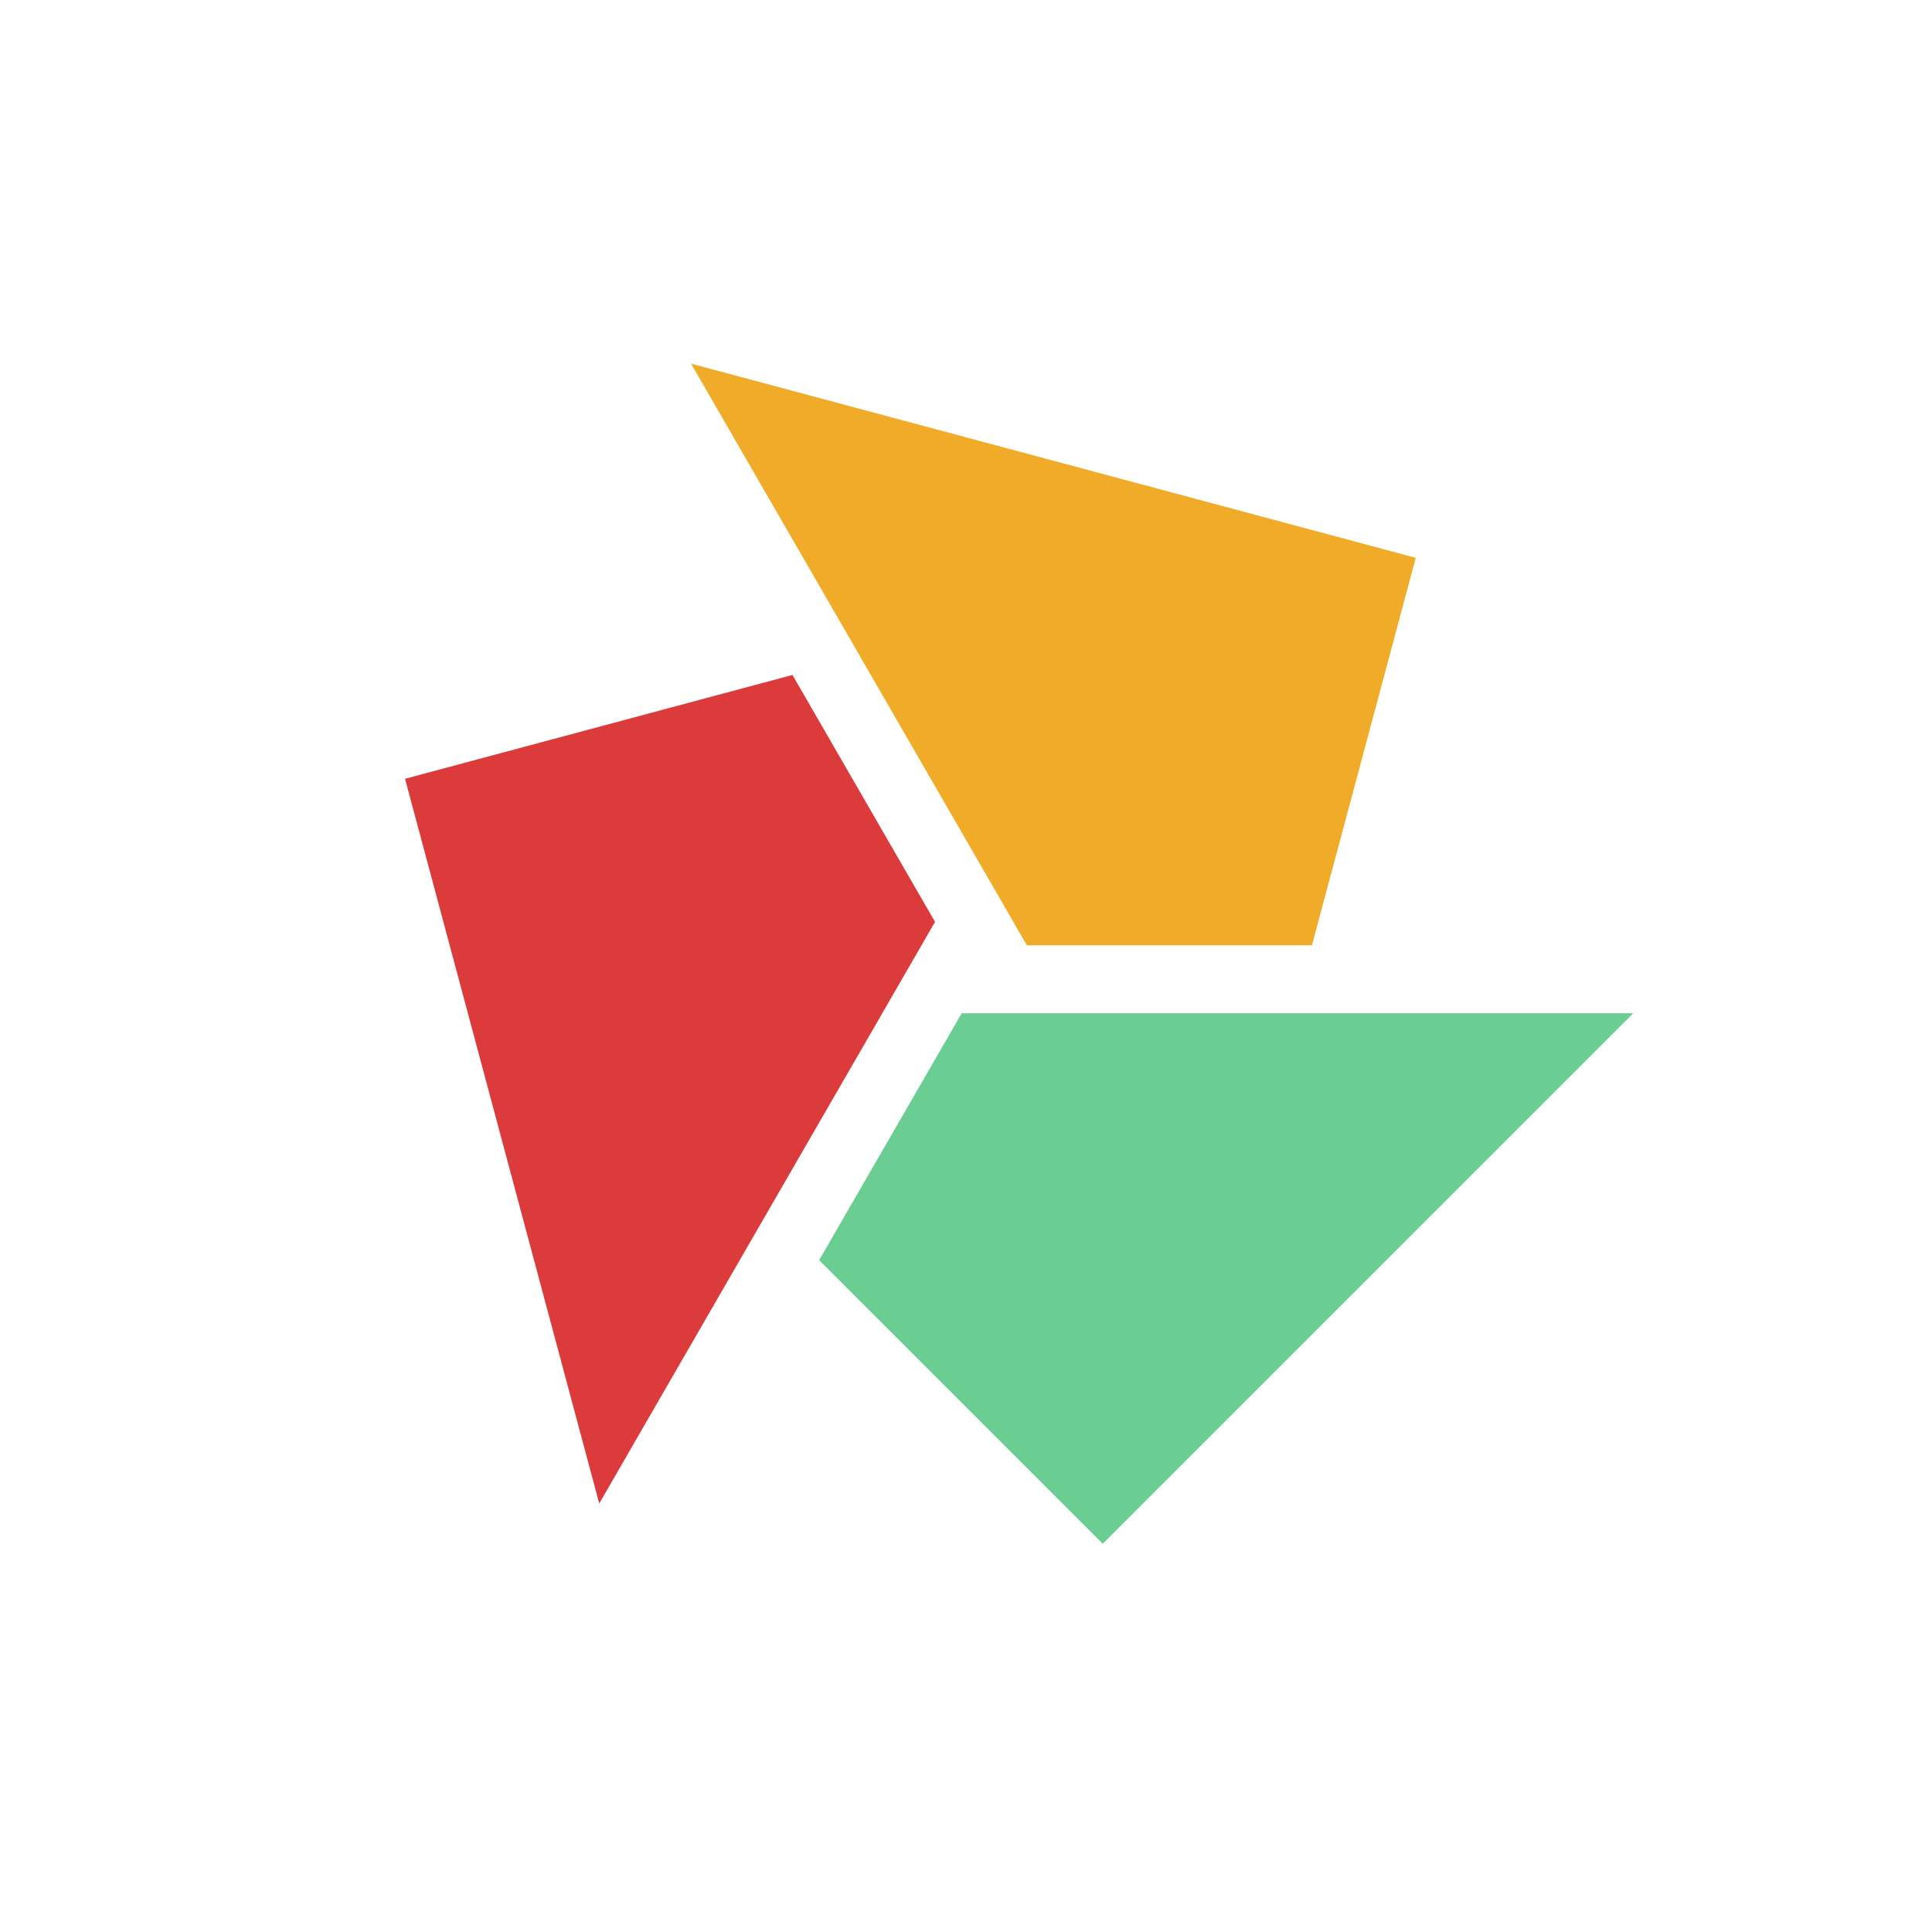
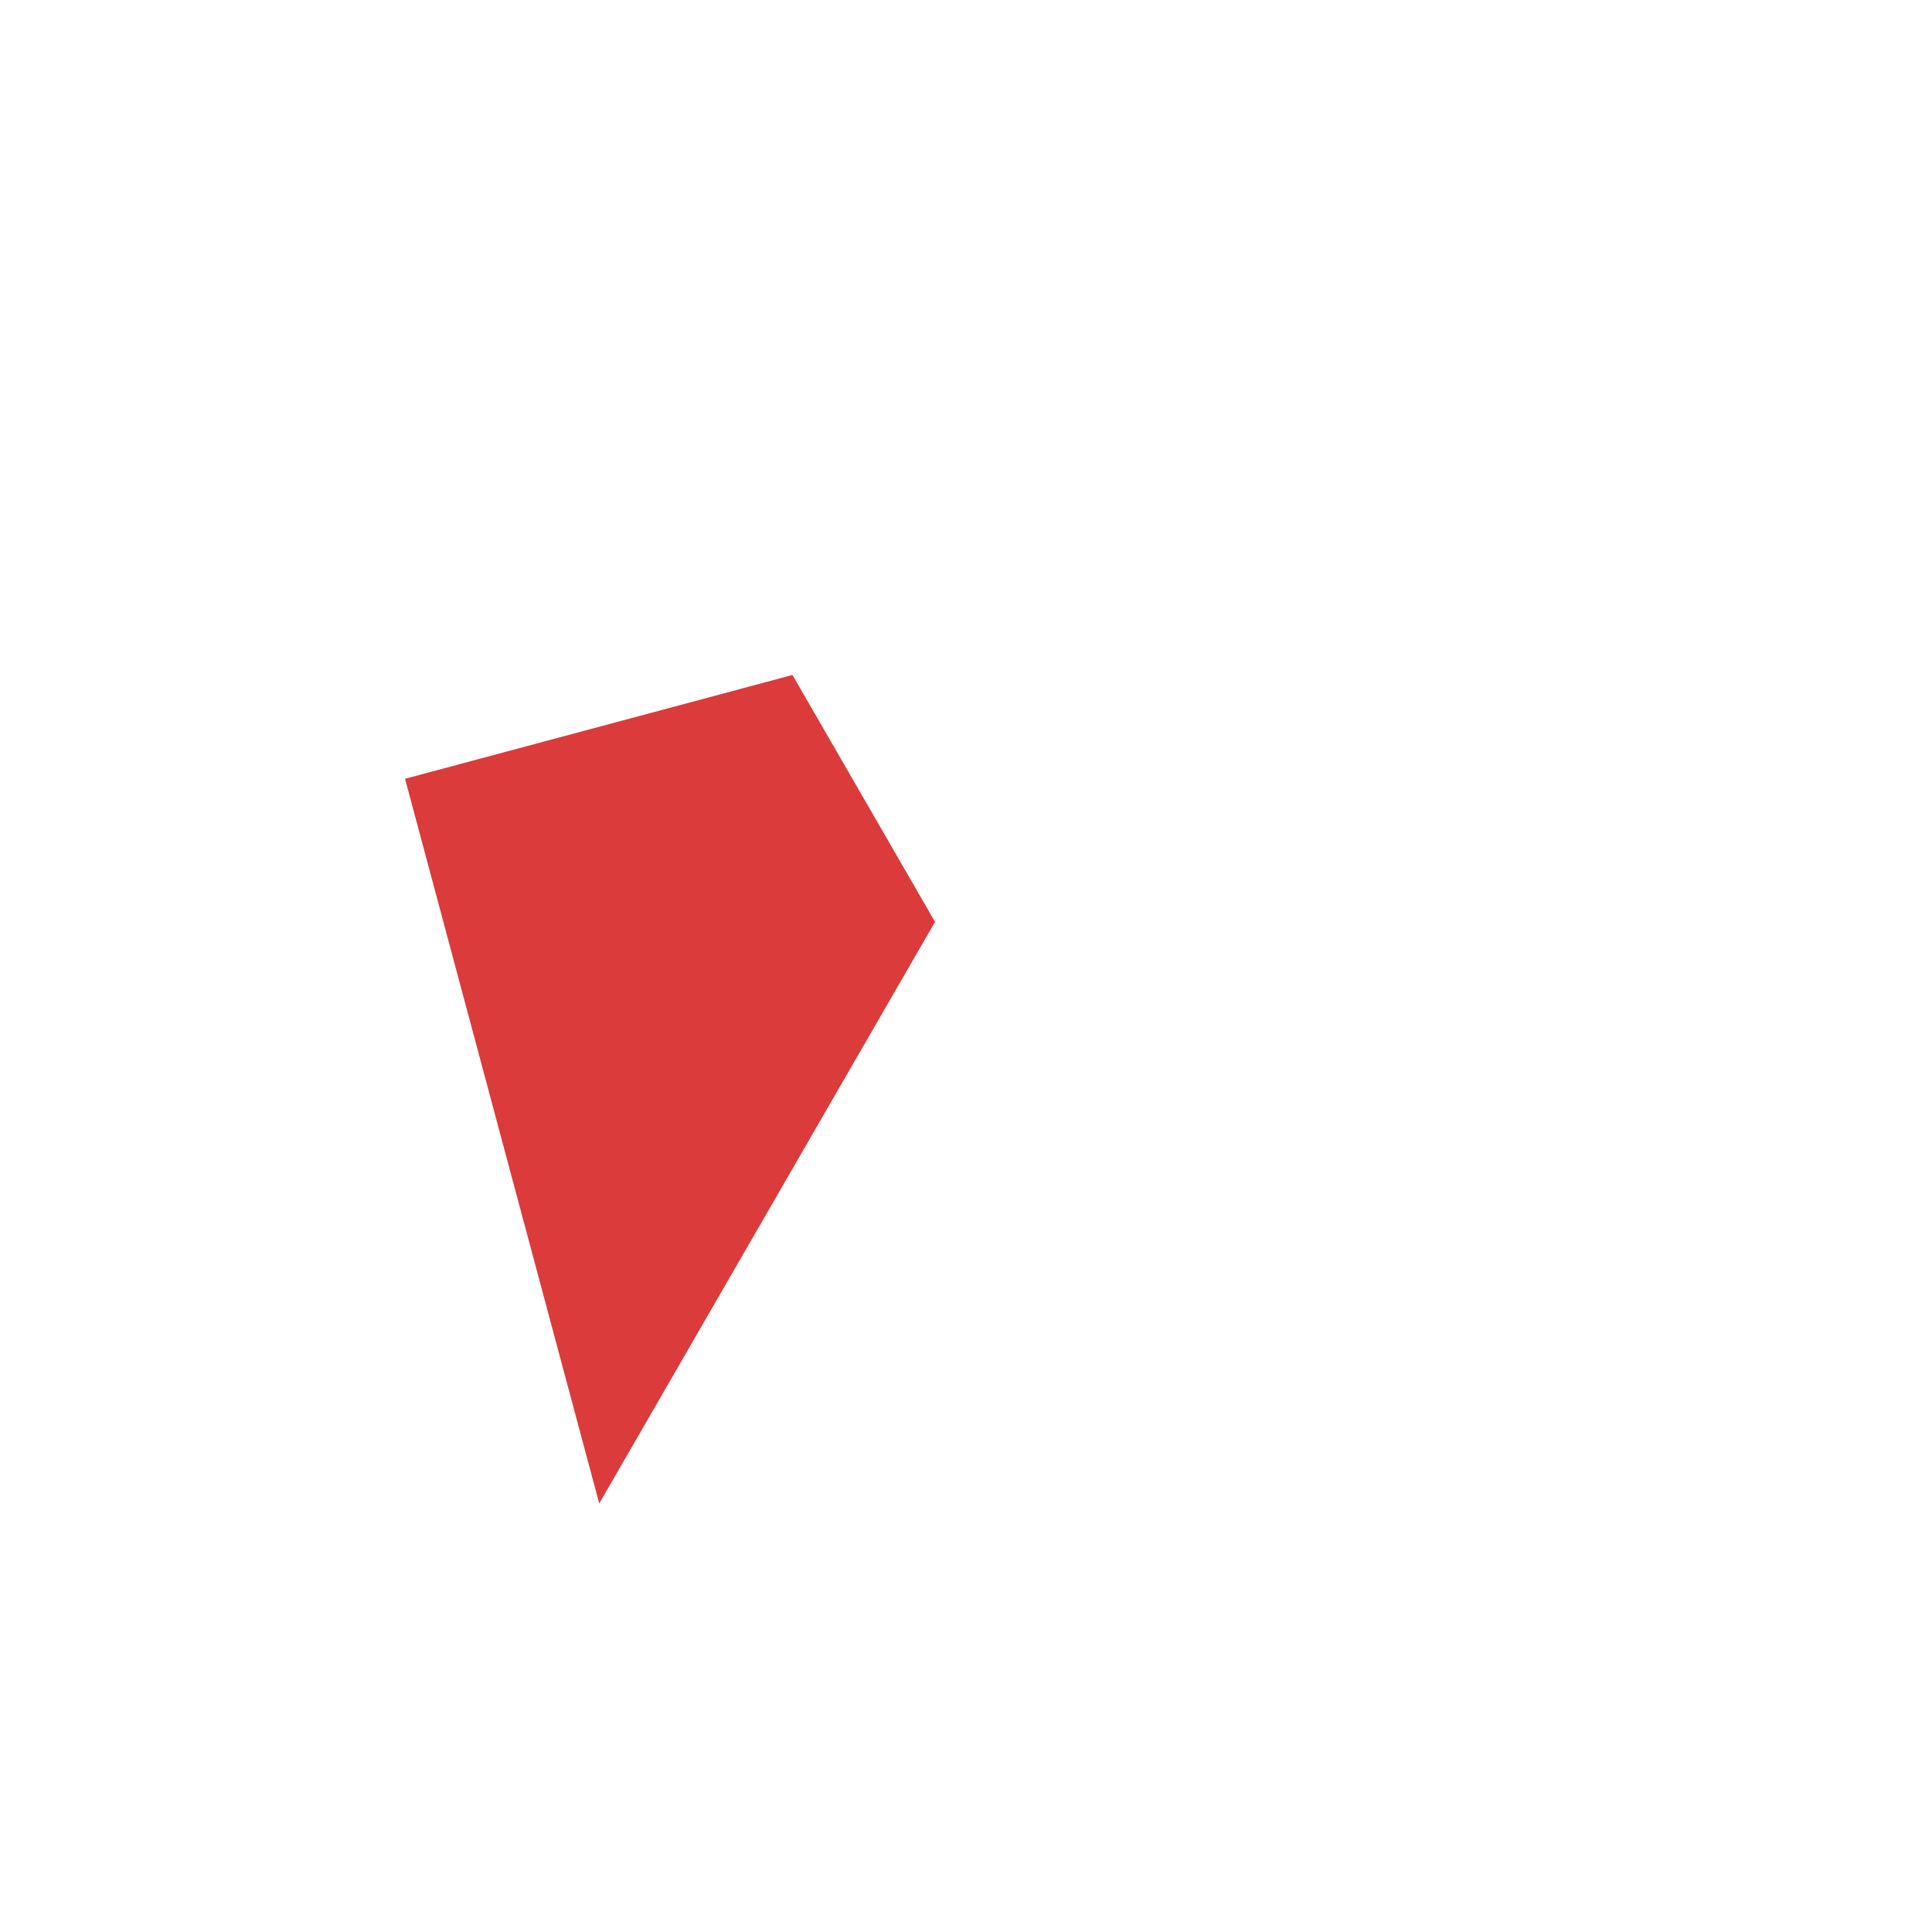
<svg xmlns="http://www.w3.org/2000/svg" width="1493" height="1493" viewBox="0 0 1493 1493" fill="none">
  <g>
-     <path d="M1094.07 431.07L1013.84 730.475L793.504 730.475L534 281L1094.07 431.07Z" fill="#F0AC28" />
-     <path d="M852.179 1193L633 973.82L743.17 783L1262.18 783L852.179 1193Z" fill="#6ACE92" />
    <path d="M313 601.815L612.404 521.59L722.575 712.41L463.07 1161.88L313 601.815Z" fill="#DB3B3B" />
  </g>
</svg>